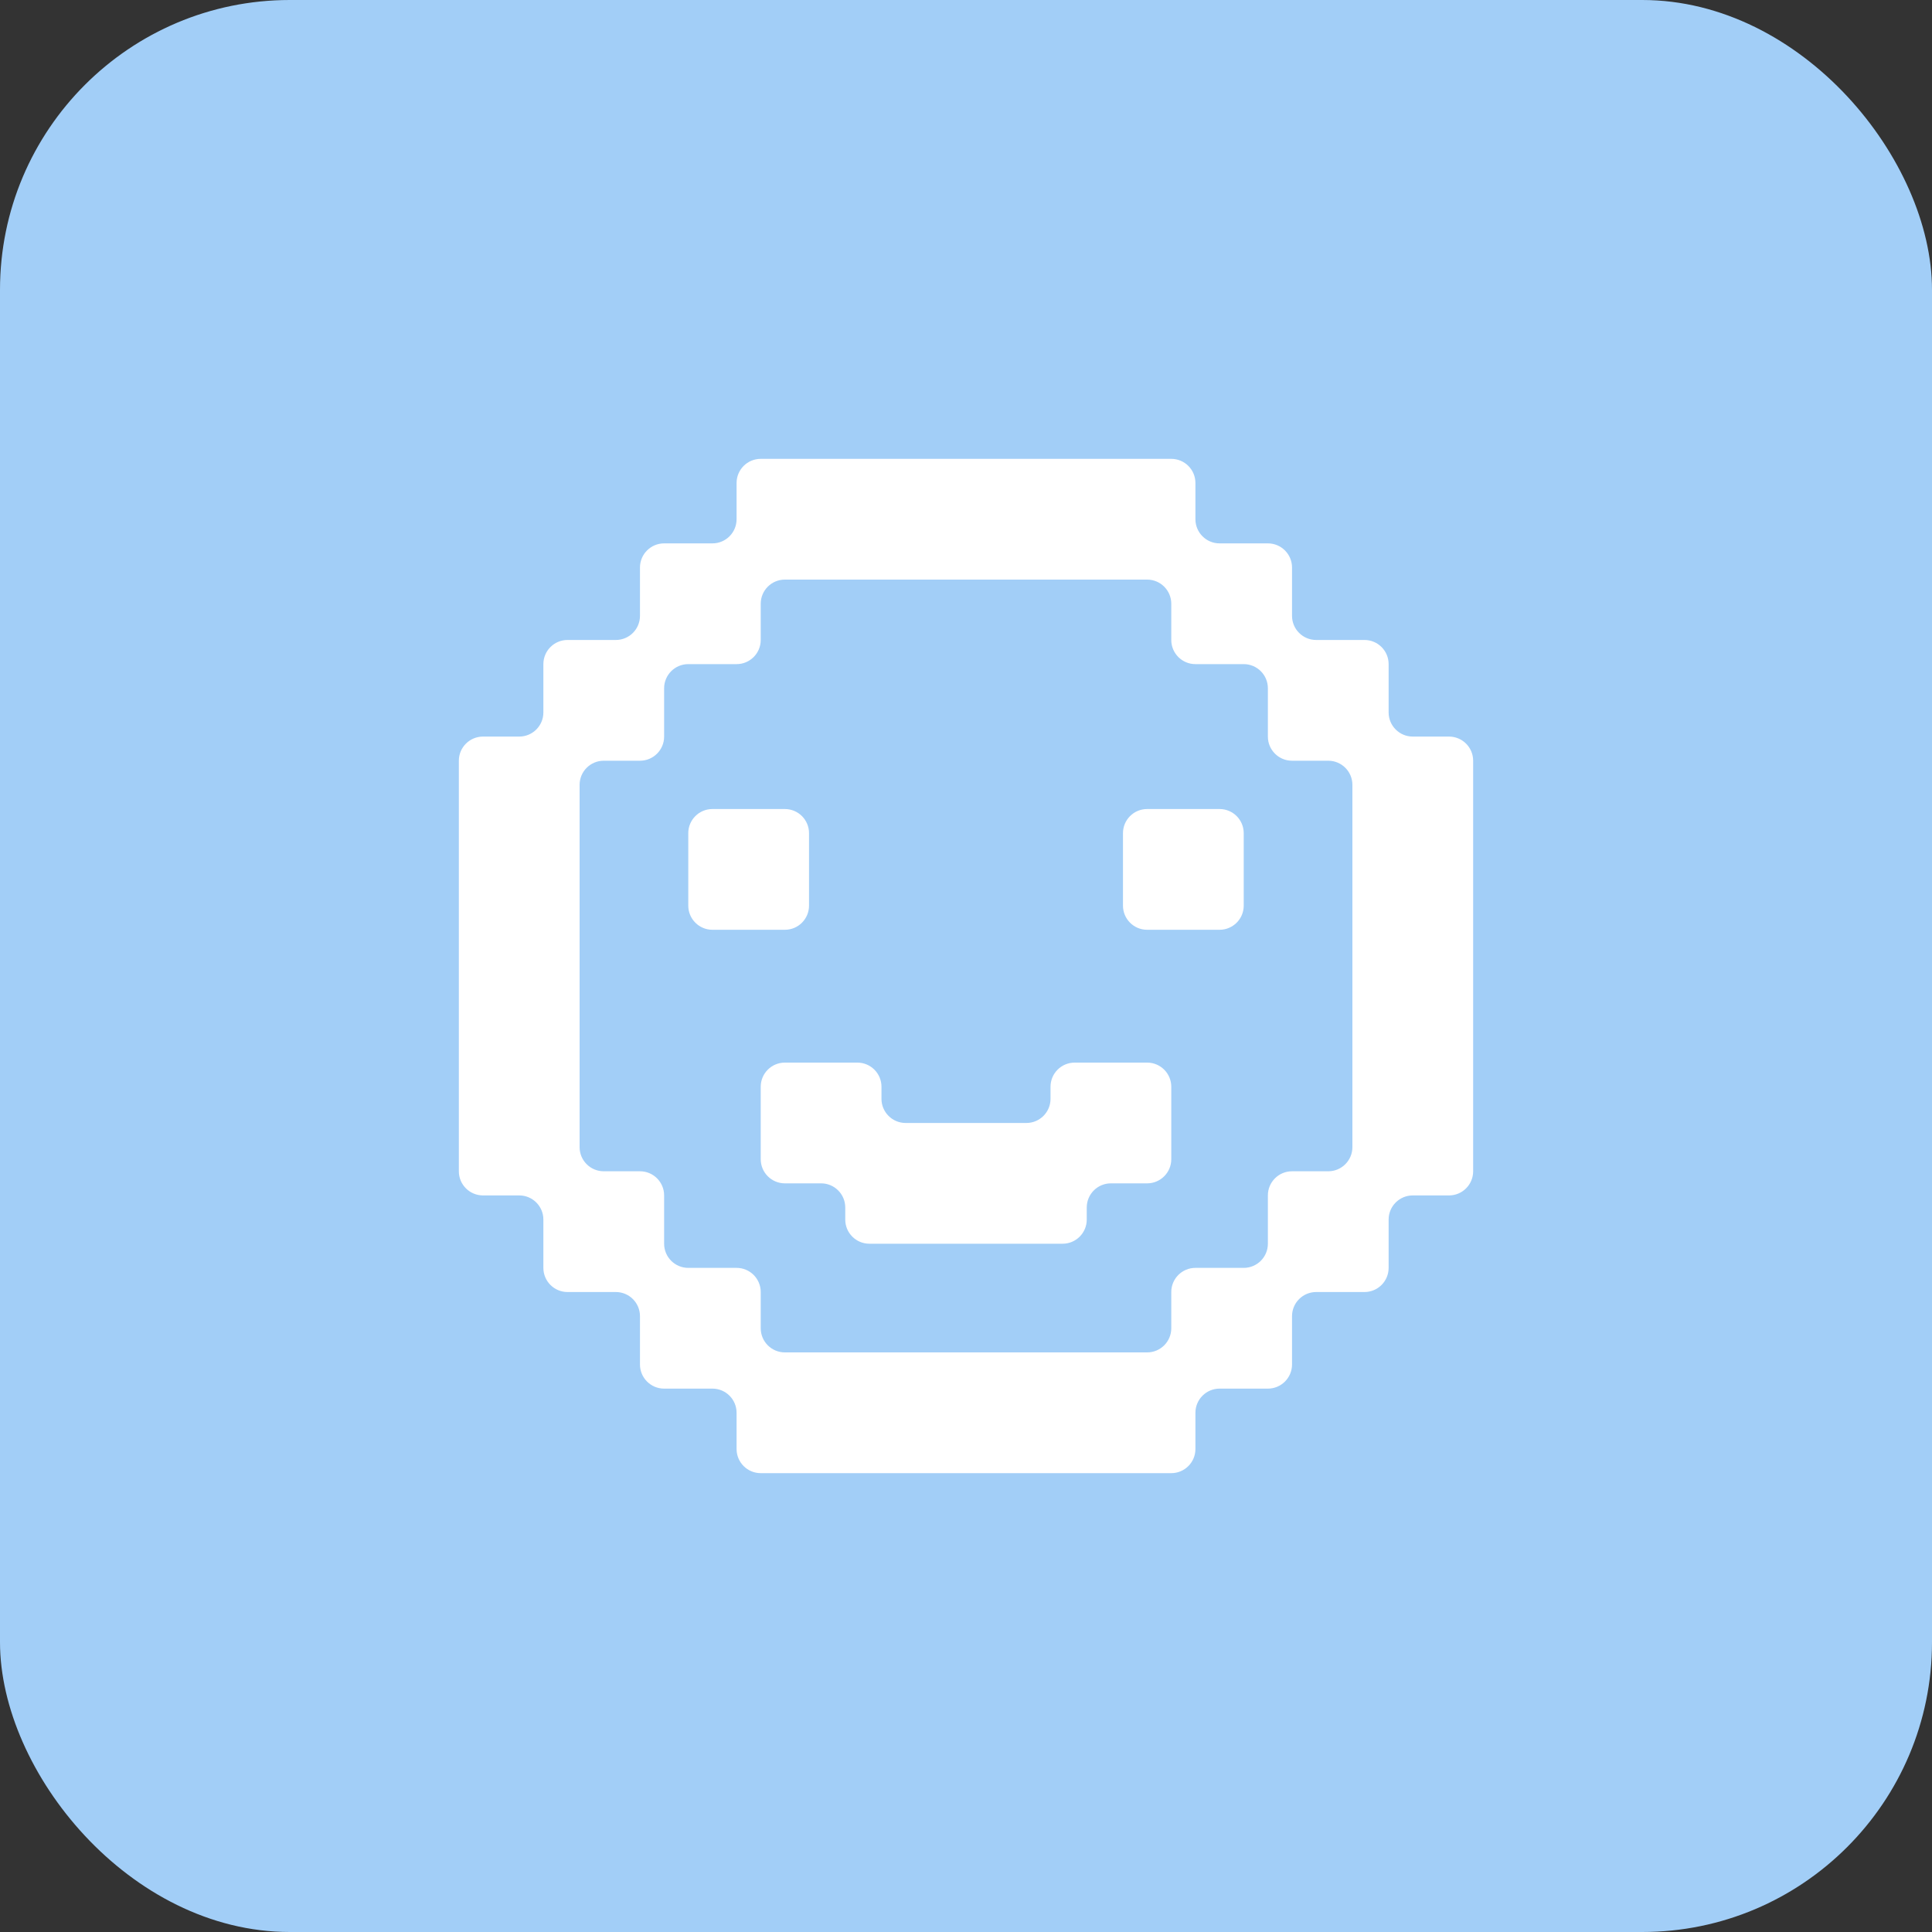
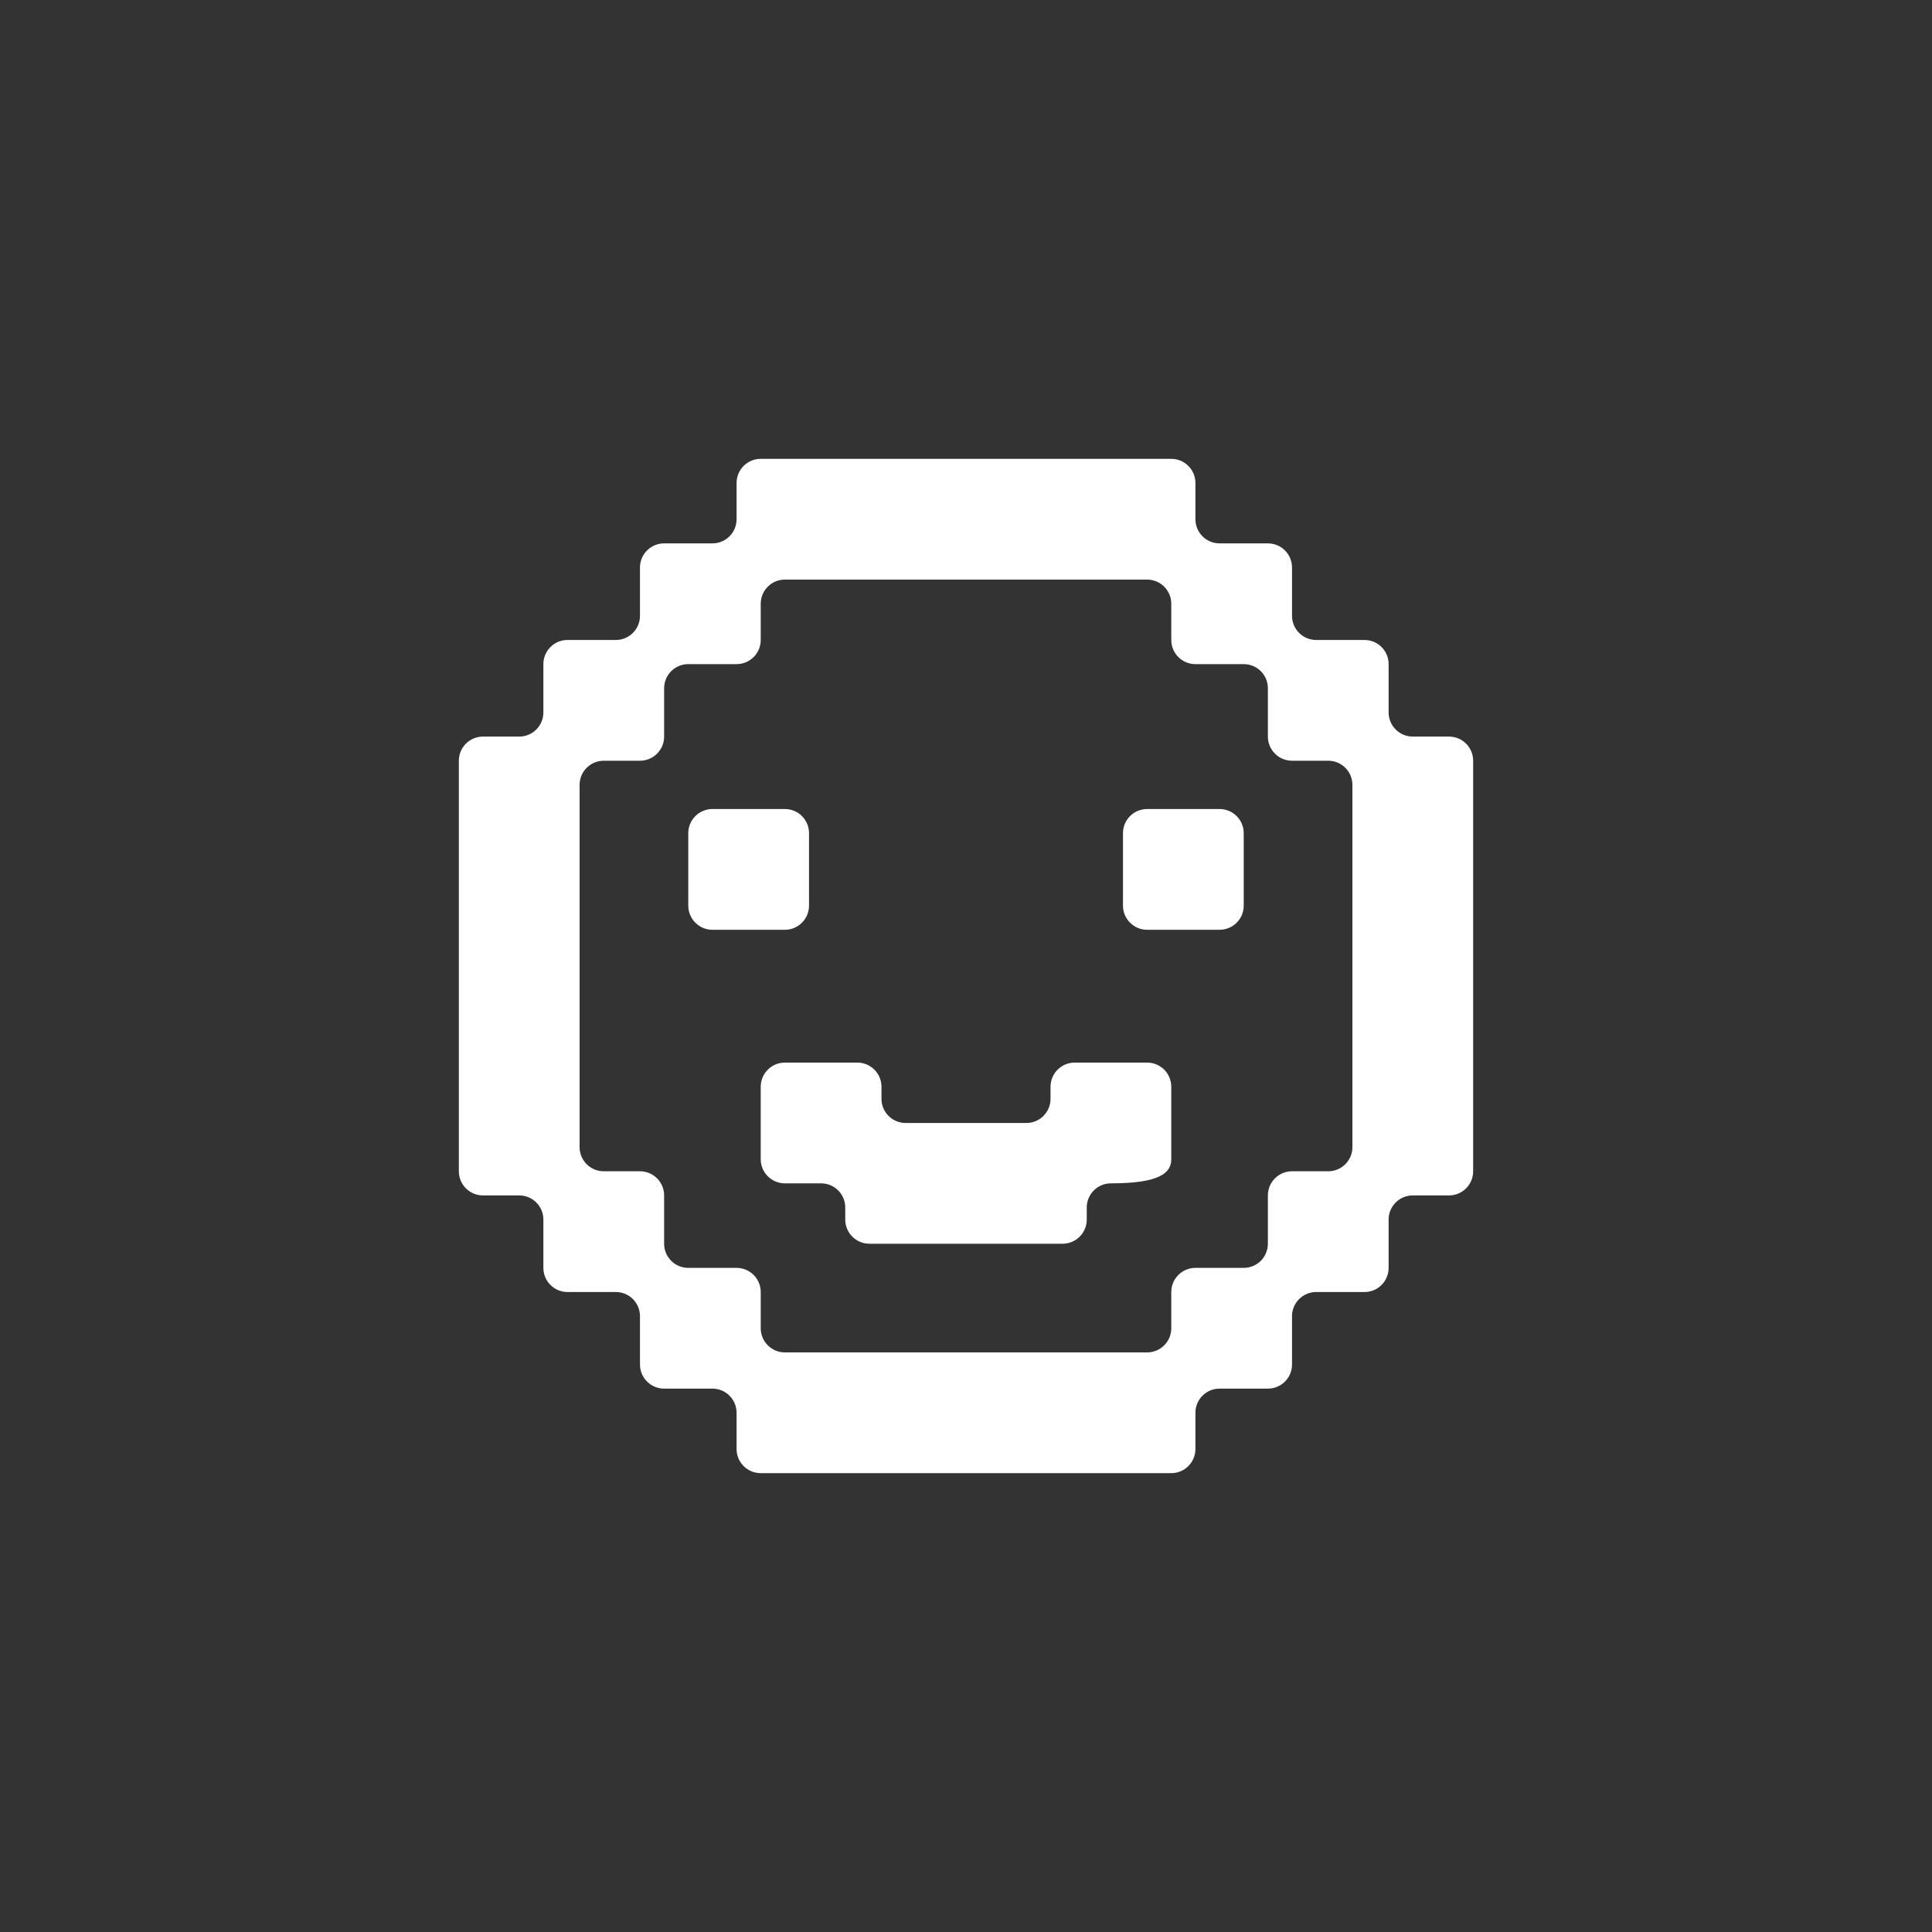
<svg xmlns="http://www.w3.org/2000/svg" width="160" height="160" viewBox="0 0 160 160" fill="none">
  <rect x="0" y="0" width="160" height="160" fill="#333333" stroke="none" />
-   <rect width="160" height="160" rx="24" fill="#A2CEF7" />
-   <path fill-rule="evenodd" clip-rule="evenodd" d="M97 50C97 48.895 96.105 48 95 48H65C63.895 48 63 48.895 63 50V53C63 54.105 62.105 55 61 55H57C55.895 55 55 55.895 55 57V61C55 62.105 54.105 63 53 63H50C48.895 63 48 63.895 48 65V95C48 96.105 48.895 97 50 97H53C54.105 97 55 97.895 55 99V103C55 104.105 55.895 105 57 105H61C62.105 105 63 105.895 63 107V110C63 111.105 63.895 112 65 112H95C96.105 112 97 111.105 97 110V107C97 105.895 97.895 105 99 105H103C104.105 105 105 104.105 105 103V99C105 97.895 105.895 97 107 97H110C111.105 97 112 96.105 112 95V65C112 63.895 111.105 63 110 63H107C105.895 63 105 62.105 105 61V57C105 55.895 104.105 55 103 55H99C97.895 55 97 54.105 97 53V50ZM115 101C115 99.895 115.895 99 117 99H120C121.105 99 122 98.105 122 97V63C122 61.895 121.105 61 120 61H117C115.895 61 115 60.105 115 59V55C115 53.895 114.105 53 113 53H109C107.895 53 107 52.105 107 51V47C107 45.895 106.105 45 105 45H101C99.895 45 99 44.105 99 43V40C99 38.895 98.105 38 97 38H63C61.895 38 61 38.895 61 40V43C61 44.105 60.105 45 59 45H55C53.895 45 53 45.895 53 47V51C53 52.105 52.105 53 51 53H47C45.895 53 45 53.895 45 55V59C45 60.105 44.105 61 43 61H40C38.895 61 38 61.895 38 63V97C38 98.105 38.895 99 40 99H43C44.105 99 45 99.895 45 101V105C45 106.105 45.895 107 47 107H51C52.105 107 53 107.895 53 109V113C53 114.105 53.895 115 55 115H59C60.105 115 61 115.895 61 117V120C61 121.105 61.895 122 63 122H97C98.105 122 99 121.105 99 120V117C99 115.895 99.895 115 101 115H105C106.105 115 107 114.105 107 113V109C107 107.895 107.895 107 109 107H113C114.105 107 115 106.105 115 105V101ZM57 75C57 76.105 57.895 77 59 77H65C66.105 77 67 76.105 67 75V69C67 67.895 66.105 67 65 67H59C57.895 67 57 67.895 57 69V75ZM103 75C103 76.105 102.105 77 101 77H95C93.895 77 93 76.105 93 75V69C93 67.895 93.895 67 95 67H101C102.105 67 103 67.895 103 69V75ZM70 101C70 102.105 70.895 103 72 103H88C89.105 103 90 102.105 90 101V100C90 98.895 90.895 98 92 98H95C96.105 98 97 97.105 97 96V90C97 88.895 96.105 88 95 88H89C87.895 88 87 88.895 87 90V91C87 92.105 86.105 93 85 93H75C73.895 93 73 92.105 73 91V90C73 88.895 72.105 88 71 88H65C63.895 88 63 88.895 63 90V96C63 97.105 63.895 98 65 98H68C69.105 98 70 98.895 70 100V101Z" fill="white" />
+   <path fill-rule="evenodd" clip-rule="evenodd" d="M97 50C97 48.895 96.105 48 95 48H65C63.895 48 63 48.895 63 50V53C63 54.105 62.105 55 61 55H57C55.895 55 55 55.895 55 57V61C55 62.105 54.105 63 53 63H50C48.895 63 48 63.895 48 65V95C48 96.105 48.895 97 50 97H53C54.105 97 55 97.895 55 99V103C55 104.105 55.895 105 57 105H61C62.105 105 63 105.895 63 107V110C63 111.105 63.895 112 65 112H95C96.105 112 97 111.105 97 110V107C97 105.895 97.895 105 99 105H103C104.105 105 105 104.105 105 103V99C105 97.895 105.895 97 107 97H110C111.105 97 112 96.105 112 95V65C112 63.895 111.105 63 110 63H107C105.895 63 105 62.105 105 61V57C105 55.895 104.105 55 103 55H99C97.895 55 97 54.105 97 53V50ZM115 101C115 99.895 115.895 99 117 99H120C121.105 99 122 98.105 122 97V63C122 61.895 121.105 61 120 61H117C115.895 61 115 60.105 115 59V55C115 53.895 114.105 53 113 53H109C107.895 53 107 52.105 107 51V47C107 45.895 106.105 45 105 45H101C99.895 45 99 44.105 99 43V40C99 38.895 98.105 38 97 38H63C61.895 38 61 38.895 61 40V43C61 44.105 60.105 45 59 45H55C53.895 45 53 45.895 53 47V51C53 52.105 52.105 53 51 53H47C45.895 53 45 53.895 45 55V59C45 60.105 44.105 61 43 61H40C38.895 61 38 61.895 38 63V97C38 98.105 38.895 99 40 99H43C44.105 99 45 99.895 45 101V105C45 106.105 45.895 107 47 107H51C52.105 107 53 107.895 53 109V113C53 114.105 53.895 115 55 115H59C60.105 115 61 115.895 61 117V120C61 121.105 61.895 122 63 122H97C98.105 122 99 121.105 99 120V117C99 115.895 99.895 115 101 115H105C106.105 115 107 114.105 107 113V109C107 107.895 107.895 107 109 107H113C114.105 107 115 106.105 115 105V101ZM57 75C57 76.105 57.895 77 59 77H65C66.105 77 67 76.105 67 75V69C67 67.895 66.105 67 65 67H59C57.895 67 57 67.895 57 69V75ZM103 75C103 76.105 102.105 77 101 77H95C93.895 77 93 76.105 93 75V69C93 67.895 93.895 67 95 67H101C102.105 67 103 67.895 103 69V75ZM70 101C70 102.105 70.895 103 72 103H88C89.105 103 90 102.105 90 101V100C90 98.895 90.895 98 92 98C96.105 98 97 97.105 97 96V90C97 88.895 96.105 88 95 88H89C87.895 88 87 88.895 87 90V91C87 92.105 86.105 93 85 93H75C73.895 93 73 92.105 73 91V90C73 88.895 72.105 88 71 88H65C63.895 88 63 88.895 63 90V96C63 97.105 63.895 98 65 98H68C69.105 98 70 98.895 70 100V101Z" fill="white" />
</svg>